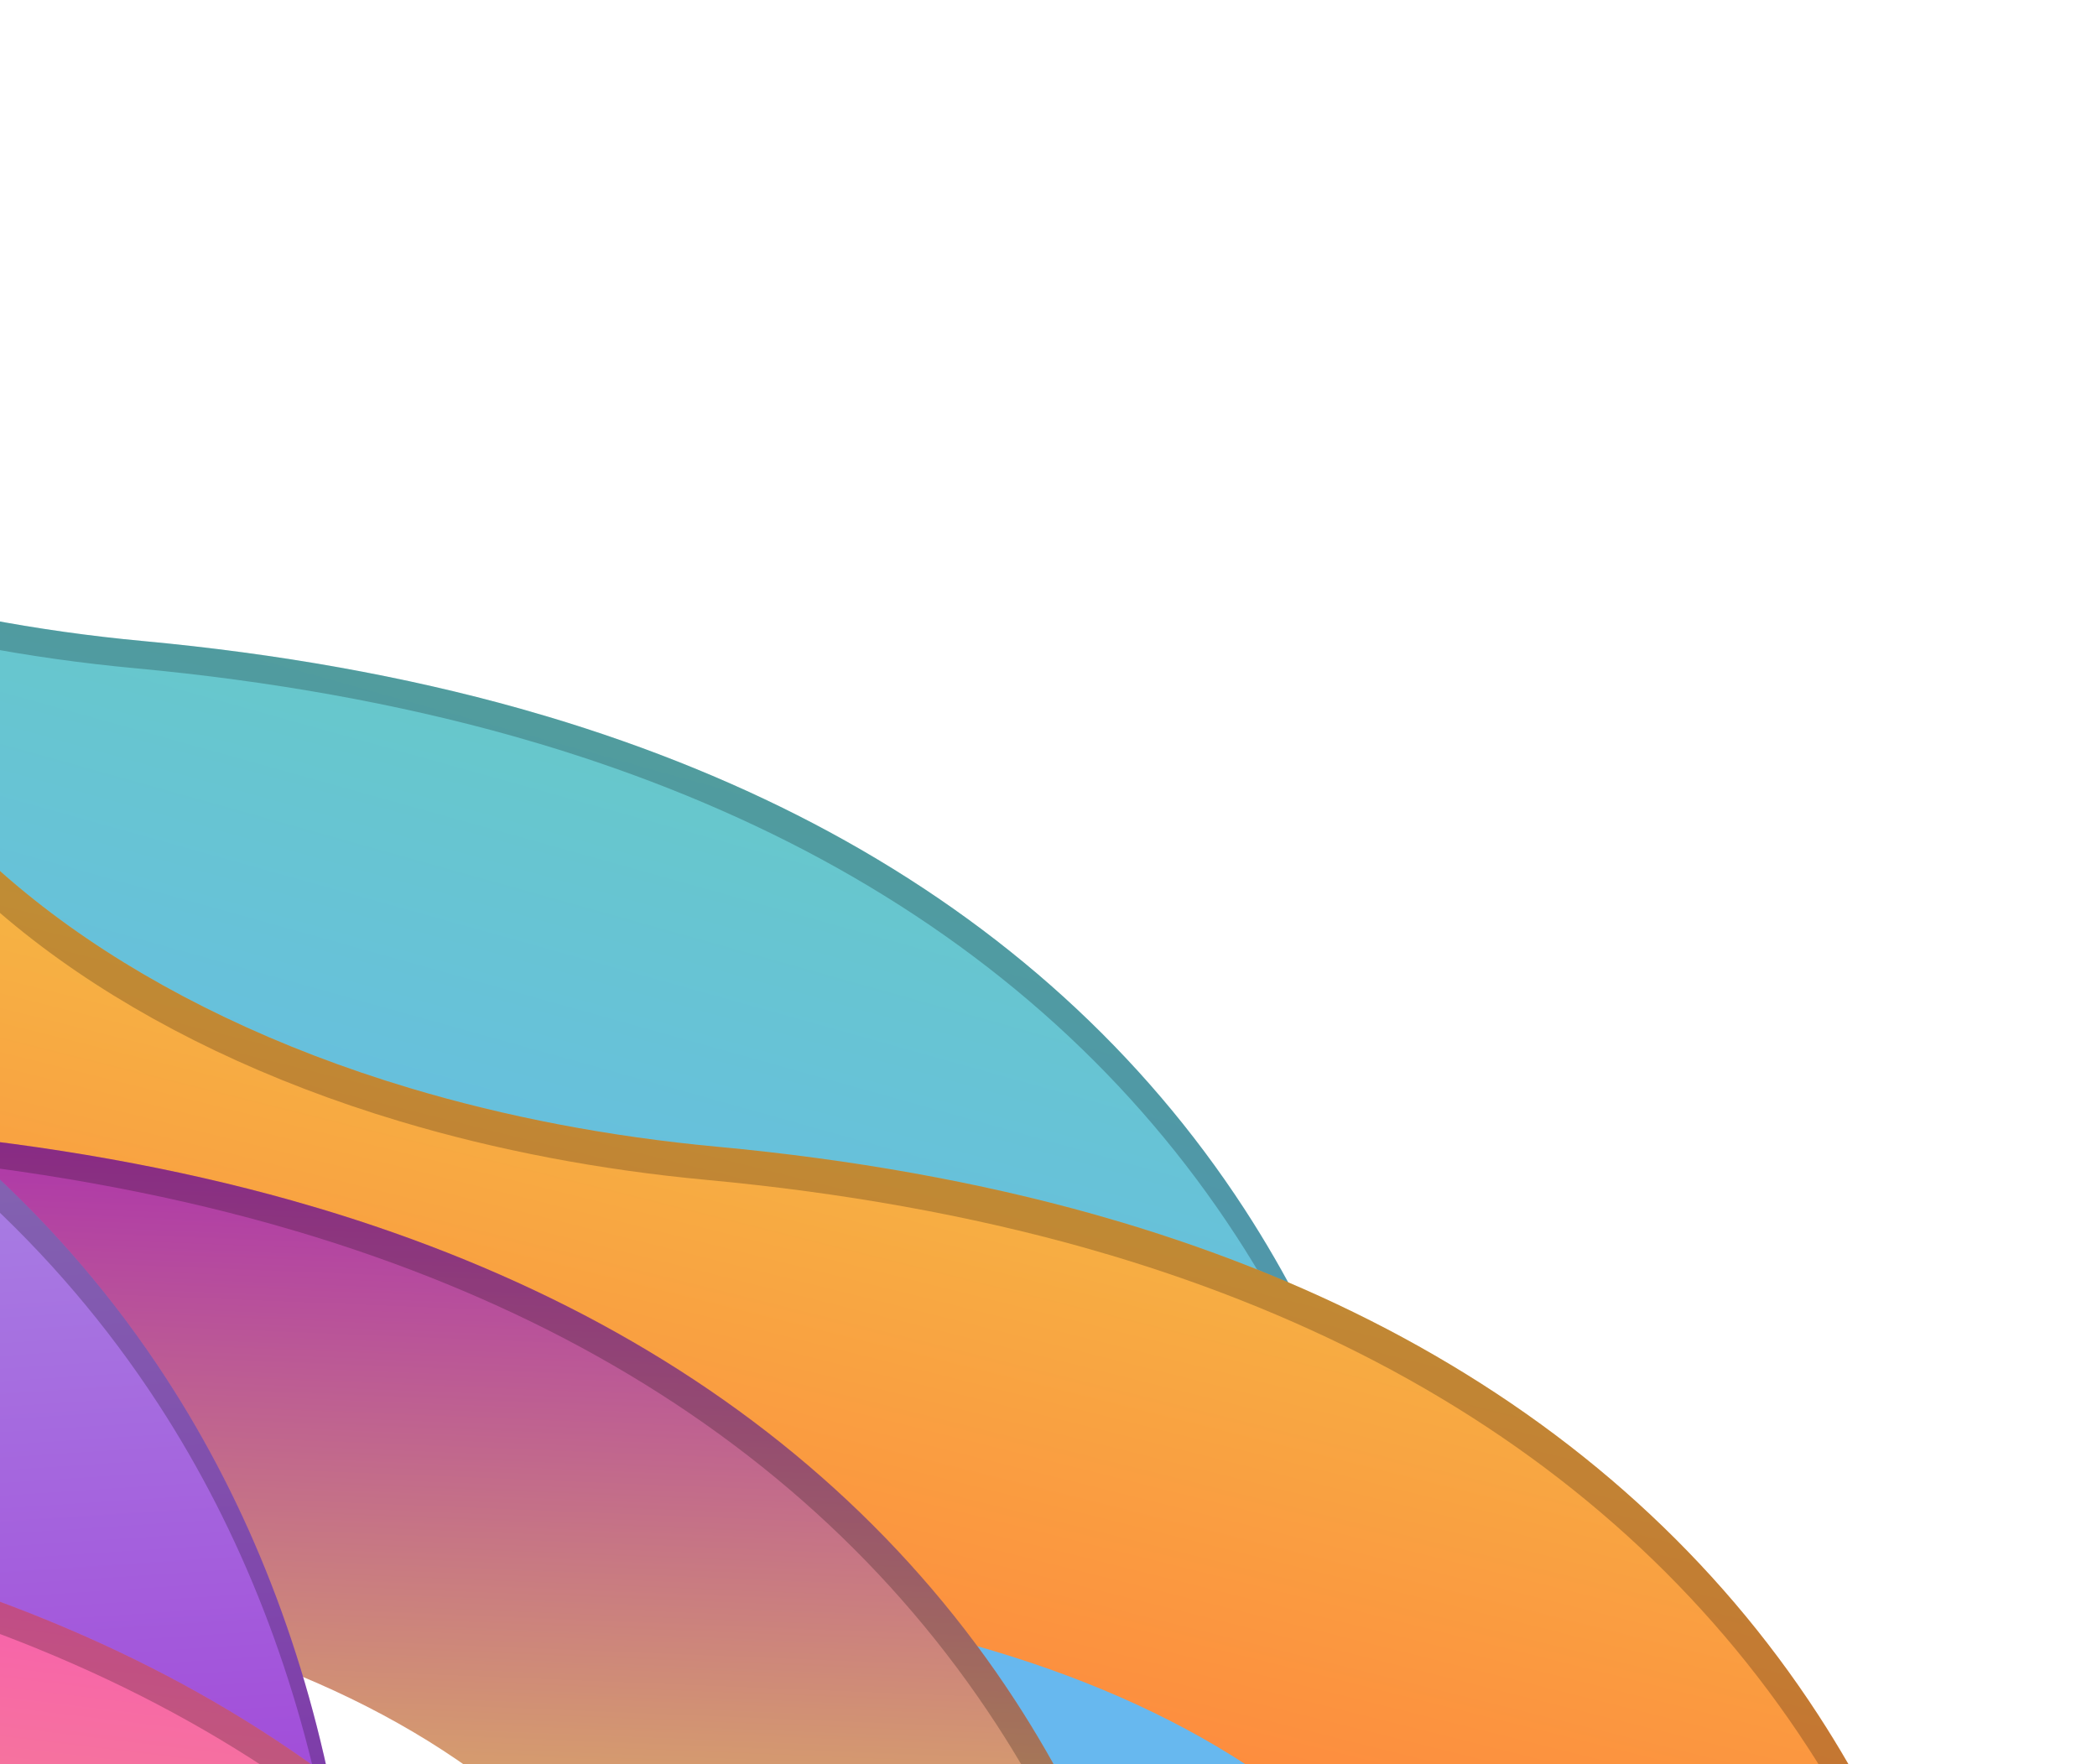
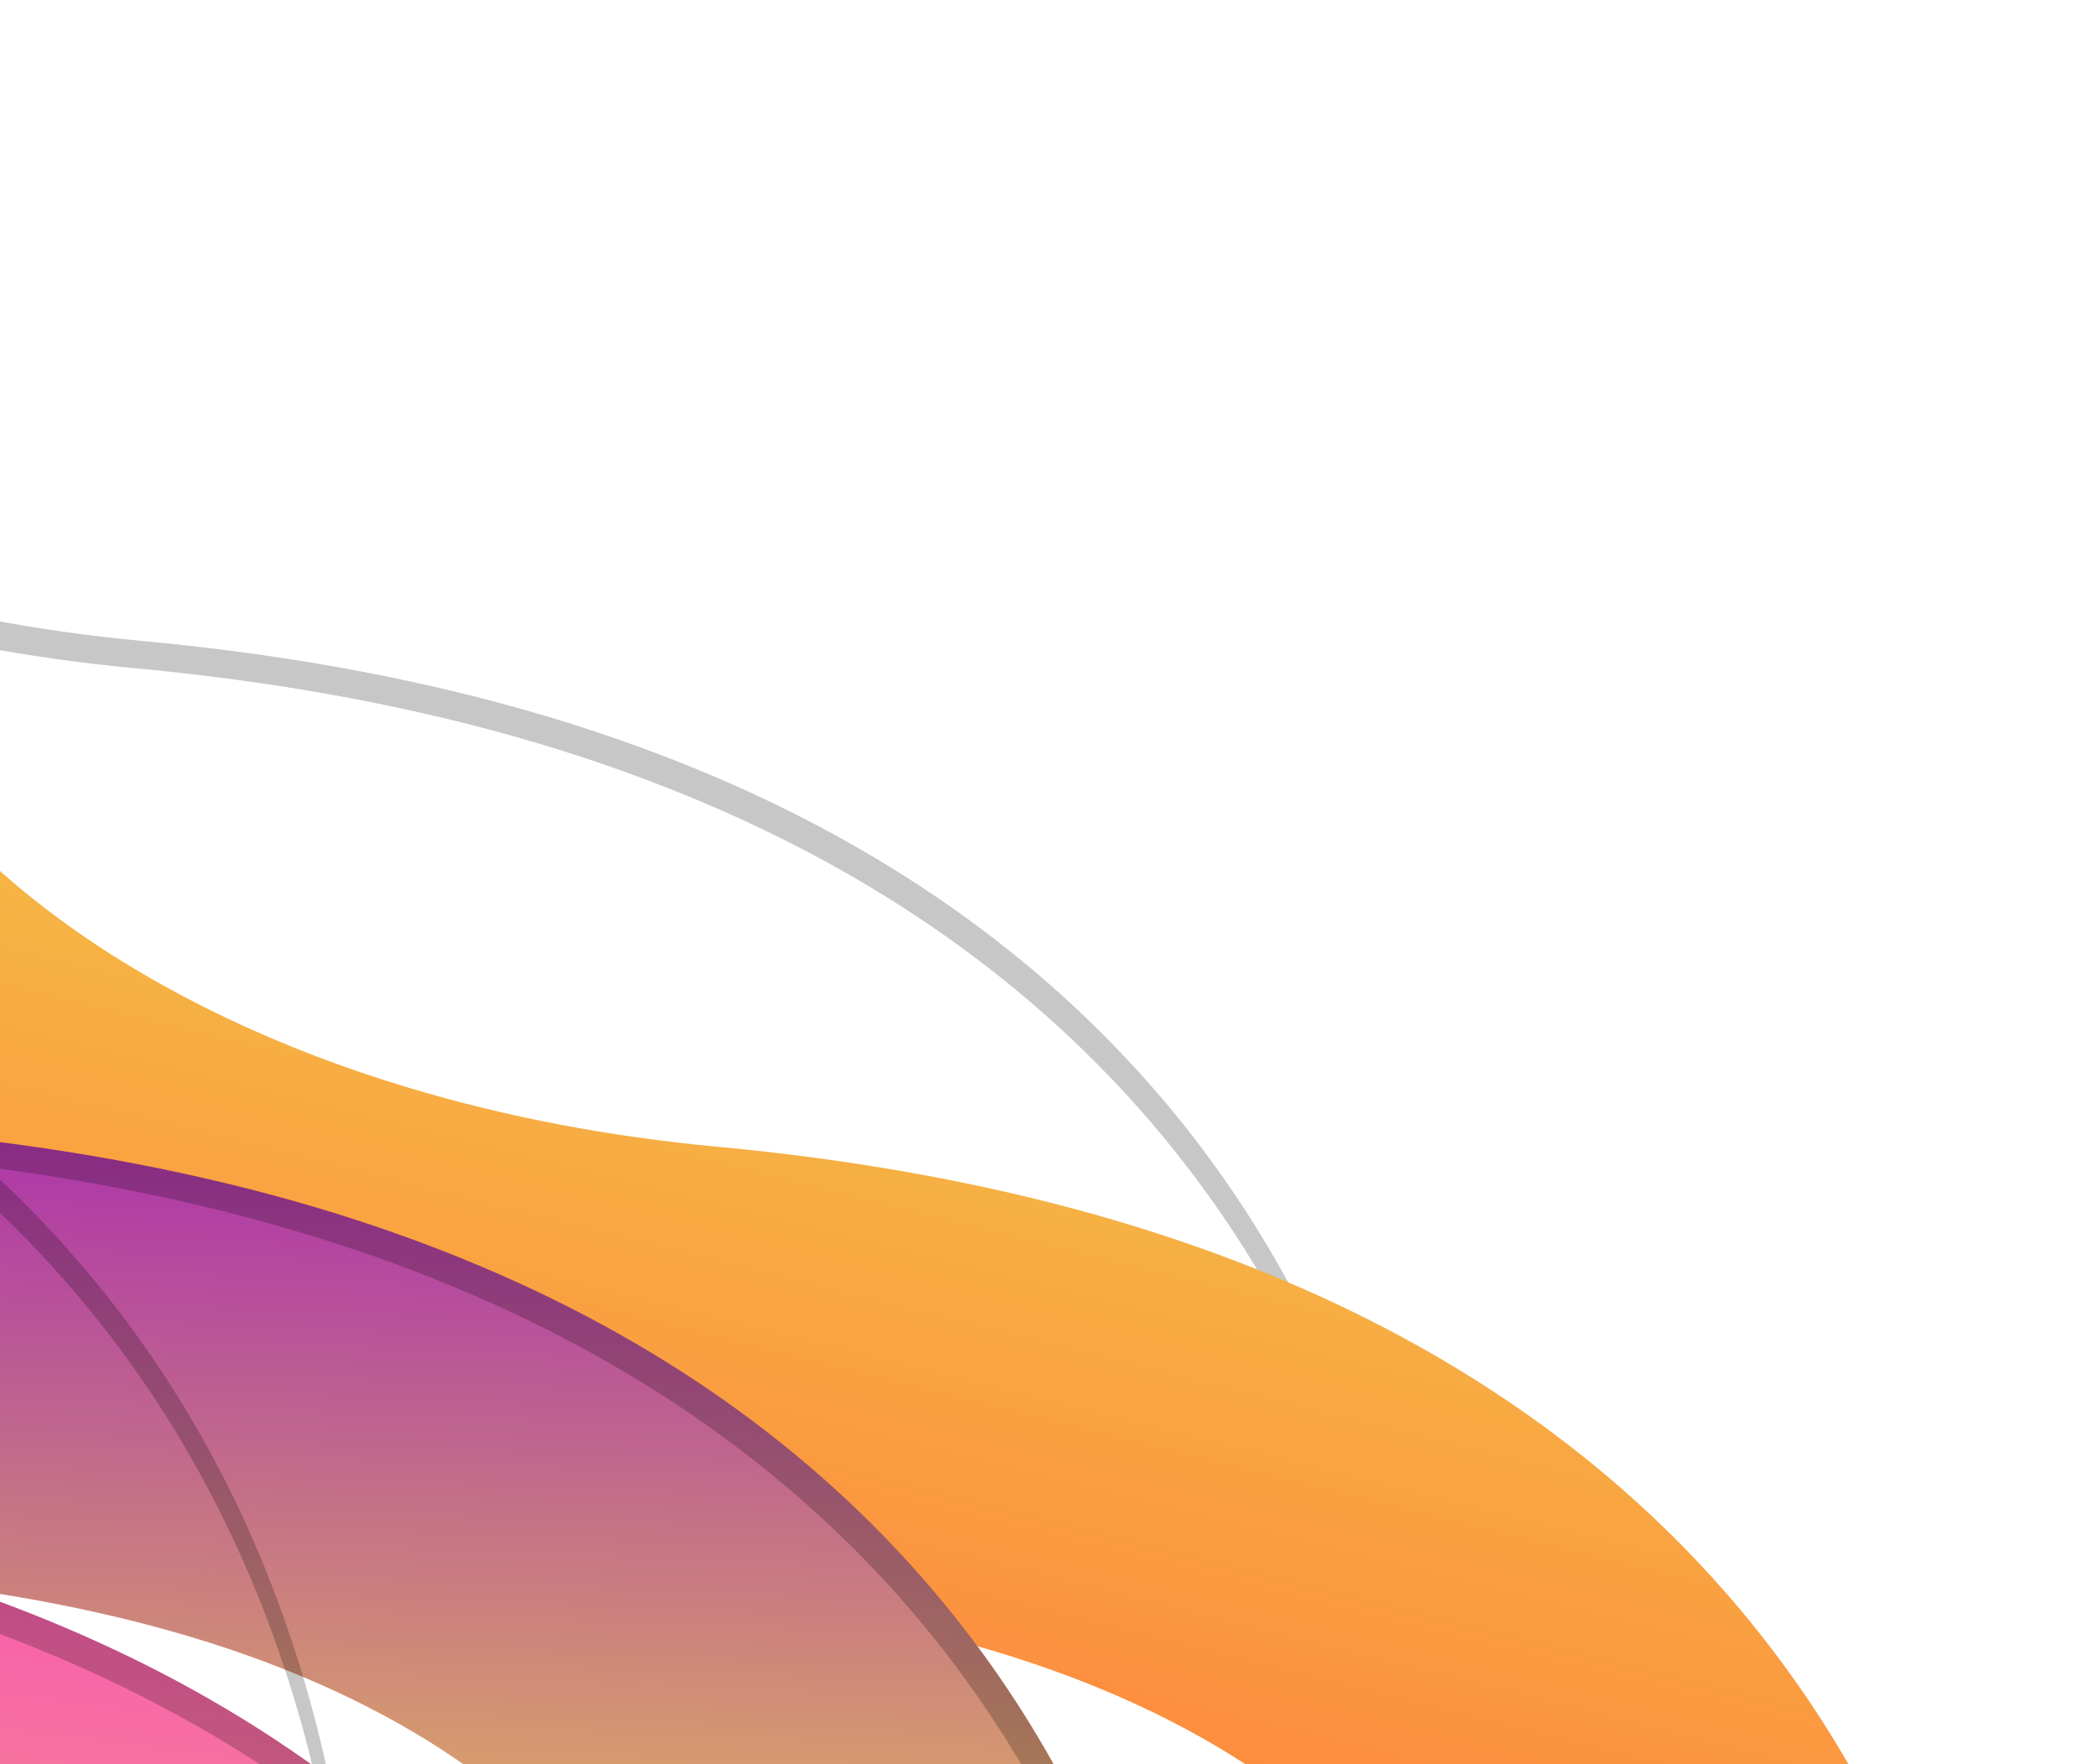
<svg xmlns="http://www.w3.org/2000/svg" width="832" height="700" viewBox="0 0 832 700" fill="none">
-   <path d="M-418.26 -222.832L-394.038 -263.482L-241.608 -172.641L-265.83 -131.994C-309.778 -58.247 -315.767 11.192 -283.629 74.397C-248.854 142.794 -169.153 199.905 -64.974 231.093C-26.62 242.572 14.362 250.397 56.839 254.339C110.536 259.325 160.912 268.361 206.574 281.198C210.212 282.222 213.883 283.288 217.472 284.363C257.701 296.406 295.184 311.753 328.877 329.981C397.94 367.338 453.409 417.711 493.746 479.695C526.781 530.46 549.54 588.913 561.387 653.422C570.502 703.053 573.178 756.341 569.34 811.806C564.732 878.431 551.994 931.805 544.46 958.729L415.39 920.09L374.696 906.537C380.108 886.085 389.309 845.665 392.457 797.436C396.472 735.934 391.469 647.623 344.805 576.156C307.964 519.729 247.973 478.749 166.495 454.357C129.119 443.167 86.707 435.318 40.432 431.019C-13.816 425.984 -66.261 416.025 -115.439 401.427C-115.98 401.265 -116.515 401.107 -117.041 400.952C-165.323 386.498 -210.5 367.549 -251.328 344.625C-293.359 321.026 -330.732 293.251 -362.41 262.067C-395.441 229.549 -422.156 193.467 -441.809 154.817C-456.202 126.509 -466.813 96.742 -473.349 66.353C-480.043 35.196 -482.522 3.088 -480.706 -29.081C-477.027 -94.309 -456.018 -159.498 -418.266 -222.84L-418.26 -222.832Z" fill="url(#paint0_linear_6_1816)" />
  <g style="mix-blend-mode:hard-light" opacity="0.22">
    <path d="M-296.592 -61.715C-309.655 -13.891 -305.354 31.68 -283.631 74.4C-248.853 142.797 -169.155 199.908 -64.976 231.096C-26.625 242.576 14.36 250.403 56.836 254.342C110.534 259.331 160.91 268.364 206.572 281.204C210.213 282.227 213.881 283.294 217.473 284.368C257.701 296.411 295.185 311.756 328.877 329.984C397.94 367.344 453.409 417.714 493.747 479.697C526.784 530.465 549.54 588.915 561.388 653.425C570.5 703.056 573.176 756.344 569.338 811.812C564.73 878.434 551.995 931.811 544.461 958.734L544.166 958.646C551.722 929.528 562.06 881.184 566.11 822.597C569.947 767.129 567.272 713.843 558.157 664.212C546.309 599.7 523.553 541.25 490.516 490.485C450.179 428.501 394.709 378.128 325.646 340.772C291.954 322.546 254.47 307.196 214.242 295.153C210.653 294.078 206.982 293.012 203.341 291.988C157.679 279.151 107.302 270.115 53.605 265.129C11.129 261.188 -29.856 253.363 -68.207 241.883C-172.386 210.696 -252.084 153.584 -286.862 85.185C-310.21 39.262 -313.437 -9.952 -296.595 -61.715L-296.592 -61.715Z" fill="black" />
  </g>
  <path d="M-190.664 -22.21L-166.442 -62.86L-14.012 27.981L-38.234 68.628C-82.183 142.375 -88.172 211.814 -56.033 275.019C-21.258 343.416 58.443 400.527 162.621 431.714C200.976 443.194 241.957 451.019 284.434 454.961C338.131 459.947 388.508 468.982 434.169 481.82C437.807 482.843 441.478 483.91 445.067 484.984C485.296 497.027 522.78 512.375 556.472 530.603C625.535 567.96 681.004 618.333 721.342 680.316C754.376 731.081 777.135 789.535 788.983 854.044C798.097 903.675 800.774 956.963 796.936 1012.43C792.328 1079.05 779.59 1132.43 772.056 1159.35L642.986 1120.71L602.292 1107.16C607.703 1086.71 616.905 1046.29 620.053 998.058C624.068 936.556 619.064 848.244 572.4 776.778C535.56 720.351 475.568 679.37 394.091 654.979C356.715 643.789 314.303 635.94 268.028 631.641C213.779 626.606 161.335 616.647 112.156 602.049C111.615 601.887 111.081 601.729 110.555 601.574C62.273 587.12 17.095 568.171 -23.733 545.247C-65.764 521.648 -103.137 493.873 -134.815 462.689C-167.846 430.171 -194.56 394.089 -214.213 355.439C-228.606 327.131 -239.218 297.364 -245.753 266.975C-252.448 235.818 -254.926 203.709 -253.111 171.541C-249.432 106.312 -228.423 41.124 -190.671 -22.218L-190.664 -22.21Z" fill="url(#paint1_linear_6_1816)" />
  <g style="mix-blend-mode:hard-light" opacity="0.22">
-     <path d="M-69.318 140.1C-81.987 187.487 -77.577 232.654 -56.035 275.022C-21.261 343.416 58.44 400.53 162.619 431.717C200.97 443.198 241.955 451.022 284.432 454.964C338.129 459.953 388.505 468.985 434.167 481.826C437.808 482.849 441.479 483.912 445.068 484.987C485.297 497.03 522.778 512.378 556.473 530.606C625.536 567.962 681.005 618.335 721.342 680.319C754.38 731.087 777.136 789.537 788.98 854.047C798.095 903.681 800.771 956.969 796.936 1012.43C792.328 1079.06 779.593 1132.43 772.06 1159.36L771.666 1159.24C779.159 1129.9 789.048 1082.6 792.989 1025.61C796.827 970.145 794.151 916.86 785.033 867.229C773.188 802.716 750.433 744.266 717.395 693.501C677.058 631.518 621.588 581.145 552.525 543.788C518.834 525.562 481.349 510.212 441.121 498.169C437.532 497.094 433.861 496.028 430.22 495.005C384.558 482.167 334.182 473.132 280.485 468.146C238.008 464.204 197.023 456.38 158.672 444.899C54.493 413.712 -25.208 356.598 -59.983 288.204C-83.512 241.92 -86.602 192.302 -69.318 140.098L-69.318 140.1Z" fill="black" />
-   </g>
+     </g>
  <path d="M-509.187 -27.777L-484.965 -68.427L-332.535 22.414L-356.757 63.061C-400.706 136.807 -406.695 206.247 -374.556 269.452C-339.781 337.849 -260.08 394.96 -155.902 426.147C-117.547 437.627 -76.566 445.452 -34.089 449.394C19.608 454.38 69.985 463.415 115.647 476.253C119.284 477.276 122.955 478.342 126.544 479.417C166.773 491.46 204.257 506.807 237.949 525.036C307.012 562.393 362.481 612.766 402.819 674.749C435.853 725.514 458.612 783.967 470.46 848.477C479.574 898.108 482.251 951.396 478.413 1006.86C473.805 1073.49 461.067 1126.86 453.533 1153.78L324.463 1115.14L283.769 1101.59C289.18 1081.14 298.382 1040.72 301.53 992.491C305.545 930.989 300.541 842.677 253.877 771.211C217.037 714.784 157.045 673.803 75.568 649.412C38.192 638.222 -4.22 630.373 -50.495 626.074C-104.744 621.039 -157.188 611.08 -206.367 596.482C-206.908 596.319 -207.442 596.162 -207.968 596.007C-256.25 581.553 -301.428 562.603 -342.256 539.68C-384.287 516.08 -421.66 488.306 -453.338 457.122C-486.369 424.604 -513.083 388.522 -532.736 349.872C-547.129 321.563 -557.741 291.797 -564.276 261.407C-570.97 230.251 -573.449 198.142 -571.633 165.974C-567.955 100.745 -546.945 35.557 -509.194 -27.785L-509.187 -27.777Z" fill="url(#paint2_linear_6_1816)" />
  <g style="mix-blend-mode:soft-light" opacity="0.22">
-     <path d="M-339.922 31.956L-364.145 72.602C-408.093 146.349 -414.082 215.788 -381.943 278.994C-347.168 347.39 -267.467 404.501 -163.289 435.689C-124.934 447.169 -83.953 454.993 -41.476 458.935C12.221 463.921 62.597 472.957 108.259 485.794C111.897 486.818 115.568 487.884 119.157 488.959C159.386 501.002 196.87 516.349 230.562 534.578C299.625 571.934 355.094 622.307 395.431 684.291C428.466 735.056 451.225 793.509 463.073 858.018C472.187 907.649 474.863 960.937 471.026 1016.4C466.973 1074.99 456.634 1123.33 449.075 1152.45L453.536 1153.79C461.07 1126.86 473.808 1073.49 478.416 1006.86C482.251 951.398 479.578 898.11 470.463 848.479C458.616 783.97 435.86 725.516 402.822 674.752C362.485 612.768 307.018 562.395 237.952 525.039C204.258 506.81 166.776 491.463 126.548 479.419C122.959 478.345 119.288 477.281 115.65 476.255C69.988 463.418 19.611 454.379 -34.086 449.396C-76.562 445.454 -117.547 437.63 -155.898 426.15C-260.08 394.962 -339.778 337.851 -374.553 269.454C-406.688 206.249 -400.702 136.81 -356.754 63.063L-332.532 22.414L-484.962 -68.428L-491.093 -58.136L-339.922 31.956Z" fill="black" />
+     <path d="M-339.922 31.956L-364.145 72.602C-408.093 146.349 -414.082 215.788 -381.943 278.994C-124.934 447.169 -83.953 454.993 -41.476 458.935C12.221 463.921 62.597 472.957 108.259 485.794C111.897 486.818 115.568 487.884 119.157 488.959C159.386 501.002 196.87 516.349 230.562 534.578C299.625 571.934 355.094 622.307 395.431 684.291C428.466 735.056 451.225 793.509 463.073 858.018C472.187 907.649 474.863 960.937 471.026 1016.4C466.973 1074.99 456.634 1123.33 449.075 1152.45L453.536 1153.79C461.07 1126.86 473.808 1073.49 478.416 1006.86C482.251 951.398 479.578 898.11 470.463 848.479C458.616 783.97 435.86 725.516 402.822 674.752C362.485 612.768 307.018 562.395 237.952 525.039C204.258 506.81 166.776 491.463 126.548 479.419C122.959 478.345 119.288 477.281 115.65 476.255C69.988 463.418 19.611 454.379 -34.086 449.396C-76.562 445.454 -117.547 437.63 -155.898 426.15C-260.08 394.962 -339.778 337.851 -374.553 269.454C-406.688 206.249 -400.702 136.81 -356.754 63.063L-332.532 22.414L-484.962 -68.428L-491.093 -58.136L-339.922 31.956Z" fill="black" />
  </g>
-   <path d="M-846.173 -155.808L-821.951 -196.457L-669.521 -105.616L-693.743 -64.97C-737.691 8.777 -743.68 78.216 -711.542 141.421C-676.767 209.818 -597.066 266.929 -492.887 298.117C-454.533 309.597 -413.551 317.421 -371.074 321.363C-317.378 326.349 -267.001 335.385 -221.339 348.222C-217.701 349.246 -214.03 350.312 -210.441 351.387C-170.212 363.43 -132.729 378.777 -99.037 397.006C-29.974 434.362 25.496 484.735 65.833 546.719C98.868 597.484 121.627 655.937 133.474 720.446C142.589 770.077 145.265 823.365 141.427 878.831C136.819 945.455 124.081 998.829 116.547 1025.75L-12.523 987.114L-53.217 973.561C-47.805 953.109 -38.604 912.69 -35.456 864.46C-31.441 802.958 -36.444 714.647 -83.108 643.18C-119.949 586.754 -179.94 545.773 -261.418 521.381C-298.794 510.191 -341.206 502.342 -387.481 498.044C-441.73 493.008 -494.174 483.049 -543.352 468.451C-543.893 468.289 -544.428 468.132 -544.954 467.976C-593.236 453.523 -638.413 434.573 -679.241 411.649C-721.272 388.05 -758.645 360.275 -790.323 329.091C-823.354 296.573 -850.069 260.491 -869.722 221.841C-884.115 193.533 -894.726 163.766 -901.261 133.377C-907.956 102.221 -910.435 70.112 -908.619 37.944C-904.94 -27.285 -883.931 -92.474 -846.179 -155.816L-846.173 -155.808Z" fill="url(#paint3_linear_6_1816)" />
  <g style="mix-blend-mode:hard-light" opacity="0.22">
    <path d="M-724.434 5.059C-737.582 52.974 -733.3 98.63 -711.541 141.427C-676.766 209.821 -597.068 266.935 -492.887 298.119C-454.532 309.602 -413.548 317.424 -371.071 321.365C-317.377 326.349 -266.998 335.387 -221.335 348.227C-217.698 349.251 -214.027 350.314 -210.438 351.389C-170.209 363.432 -132.728 378.78 -99.03 397.008C-29.967 434.364 25.502 484.737 65.836 546.721C98.874 597.489 121.633 655.939 133.478 720.449C142.589 770.08 145.269 823.37 141.433 878.833C136.825 945.457 124.088 998.834 116.554 1025.76L116.273 1025.67C123.844 996.614 134.286 948.041 138.361 889.1C142.199 833.631 139.52 780.344 130.408 730.713C118.563 666.203 95.802 607.753 62.767 556.985C22.432 495.001 -33.036 444.631 -102.1 407.272C-135.795 389.043 -173.279 373.696 -213.507 361.653C-217.096 360.578 -220.767 359.515 -224.405 358.491C-270.067 345.651 -320.447 336.615 -374.141 331.629C-416.617 327.69 -457.602 319.863 -495.956 308.383C-600.135 277.196 -679.833 220.084 -714.61 151.691C-737.918 105.847 -741.172 56.724 -724.432 5.058L-724.434 5.059Z" fill="black" />
  </g>
  <path d="M-675.193 115.11L-650.971 74.461L-498.541 165.302L-522.764 205.949C-566.712 279.695 -572.701 349.134 -540.562 412.34C-505.787 480.737 -426.086 537.848 -321.908 569.035C-283.553 580.515 -242.572 588.34 -200.095 592.282C-146.398 597.267 -96.022 606.303 -50.36 619.14C-46.722 620.164 -43.051 621.23 -39.462 622.305C0.767 634.348 38.251 649.695 71.943 667.924C141.006 705.281 196.475 755.654 236.813 817.637C269.847 868.402 292.606 926.855 304.454 991.365C313.568 1041 316.244 1094.28 312.407 1149.75C307.799 1216.37 295.061 1269.75 287.527 1296.67L158.457 1258.03L117.763 1244.48C123.174 1224.03 132.376 1183.61 135.524 1135.38C139.539 1073.88 134.535 985.565 87.871 914.099C51.031 857.672 -8.961 816.691 -90.438 792.3C-127.814 781.11 -170.226 773.261 -216.501 768.962C-270.75 763.927 -323.194 753.968 -372.373 739.37C-372.914 739.207 -373.449 739.05 -373.974 738.895C-422.256 724.441 -467.434 705.491 -508.262 682.567C-550.293 658.968 -587.666 631.193 -619.344 600.01C-652.375 567.492 -679.089 531.41 -698.742 492.76C-713.135 464.451 -723.747 434.685 -730.282 404.295C-736.977 373.139 -739.455 341.03 -737.64 308.862C-733.961 243.633 -712.952 178.445 -675.2 115.103L-675.193 115.11Z" fill="url(#paint4_linear_6_1816)" />
  <g style="mix-blend-mode:hard-light" opacity="0.22">
    <path d="M-553.62 276.573C-566.568 324.273 -562.231 369.725 -540.562 412.343C-505.787 480.739 -426.089 537.851 -321.907 569.041C-283.556 580.521 -242.571 588.345 -200.094 592.287C-146.401 597.27 -96.021 606.309 -50.359 619.146C-46.721 620.17 -43.053 621.236 -39.461 622.311C0.77 634.353 38.249 649.701 71.947 667.929C141.009 705.286 196.479 755.659 236.813 817.643C269.851 868.408 292.609 926.858 304.454 991.37C313.569 1041 316.245 1094.29 312.41 1149.75C307.799 1216.38 295.061 1269.75 287.528 1296.68L287.202 1296.58C294.742 1267.39 304.943 1219.36 308.962 1161.26C312.799 1105.8 310.12 1052.51 301.009 1002.88C289.164 938.366 266.403 879.917 233.367 829.149C193.033 767.165 137.564 716.795 68.501 679.435C34.806 661.207 -2.675 645.859 -42.907 633.817C-46.496 632.742 -50.166 631.679 -53.804 630.655C-99.467 617.815 -149.846 608.779 -203.54 603.793C-246.017 599.854 -287.001 592.027 -325.353 580.547C-429.534 549.359 -509.233 492.245 -544.007 423.851C-567.413 377.818 -570.596 328.475 -553.62 276.573Z" fill="black" />
  </g>
  <defs>
    <linearGradient id="paint0_linear_6_1816" x1="2.304" y1="554.211" x2="168.562" y2="-40.461" gradientUnits="userSpaceOnUse">
      <stop stop-color="#67B8EF" />
      <stop offset="1" stop-color="#68D7A8" />
    </linearGradient>
    <linearGradient id="paint1_linear_6_1816" x1="367.199" y1="221.202" x2="248.143" y2="697.457" gradientUnits="userSpaceOnUse">
      <stop stop-color="#EEDA49" />
      <stop offset="1" stop-color="#FF833D" />
    </linearGradient>
    <linearGradient id="paint2_linear_6_1816" x1="-56.783" y1="840.098" x2="-35.885" y2="325.319" gradientUnits="userSpaceOnUse">
      <stop stop-color="#EEDA49" />
      <stop offset="1" stop-color="#9902C9" />
    </linearGradient>
    <linearGradient id="paint3_linear_6_1816" x1="-338.874" y1="1112.55" x2="-410.712" y2="17.636" gradientUnits="userSpaceOnUse">
      <stop stop-color="#9902C9" />
      <stop offset="1" stop-color="#B3DCF7" />
    </linearGradient>
    <linearGradient id="paint4_linear_6_1816" x1="-254.492" y1="1074.85" x2="-152.728" y2="237.57" gradientUnits="userSpaceOnUse">
      <stop stop-color="#EEDA49" />
      <stop offset="1" stop-color="#FF01FB" />
    </linearGradient>
  </defs>
</svg>